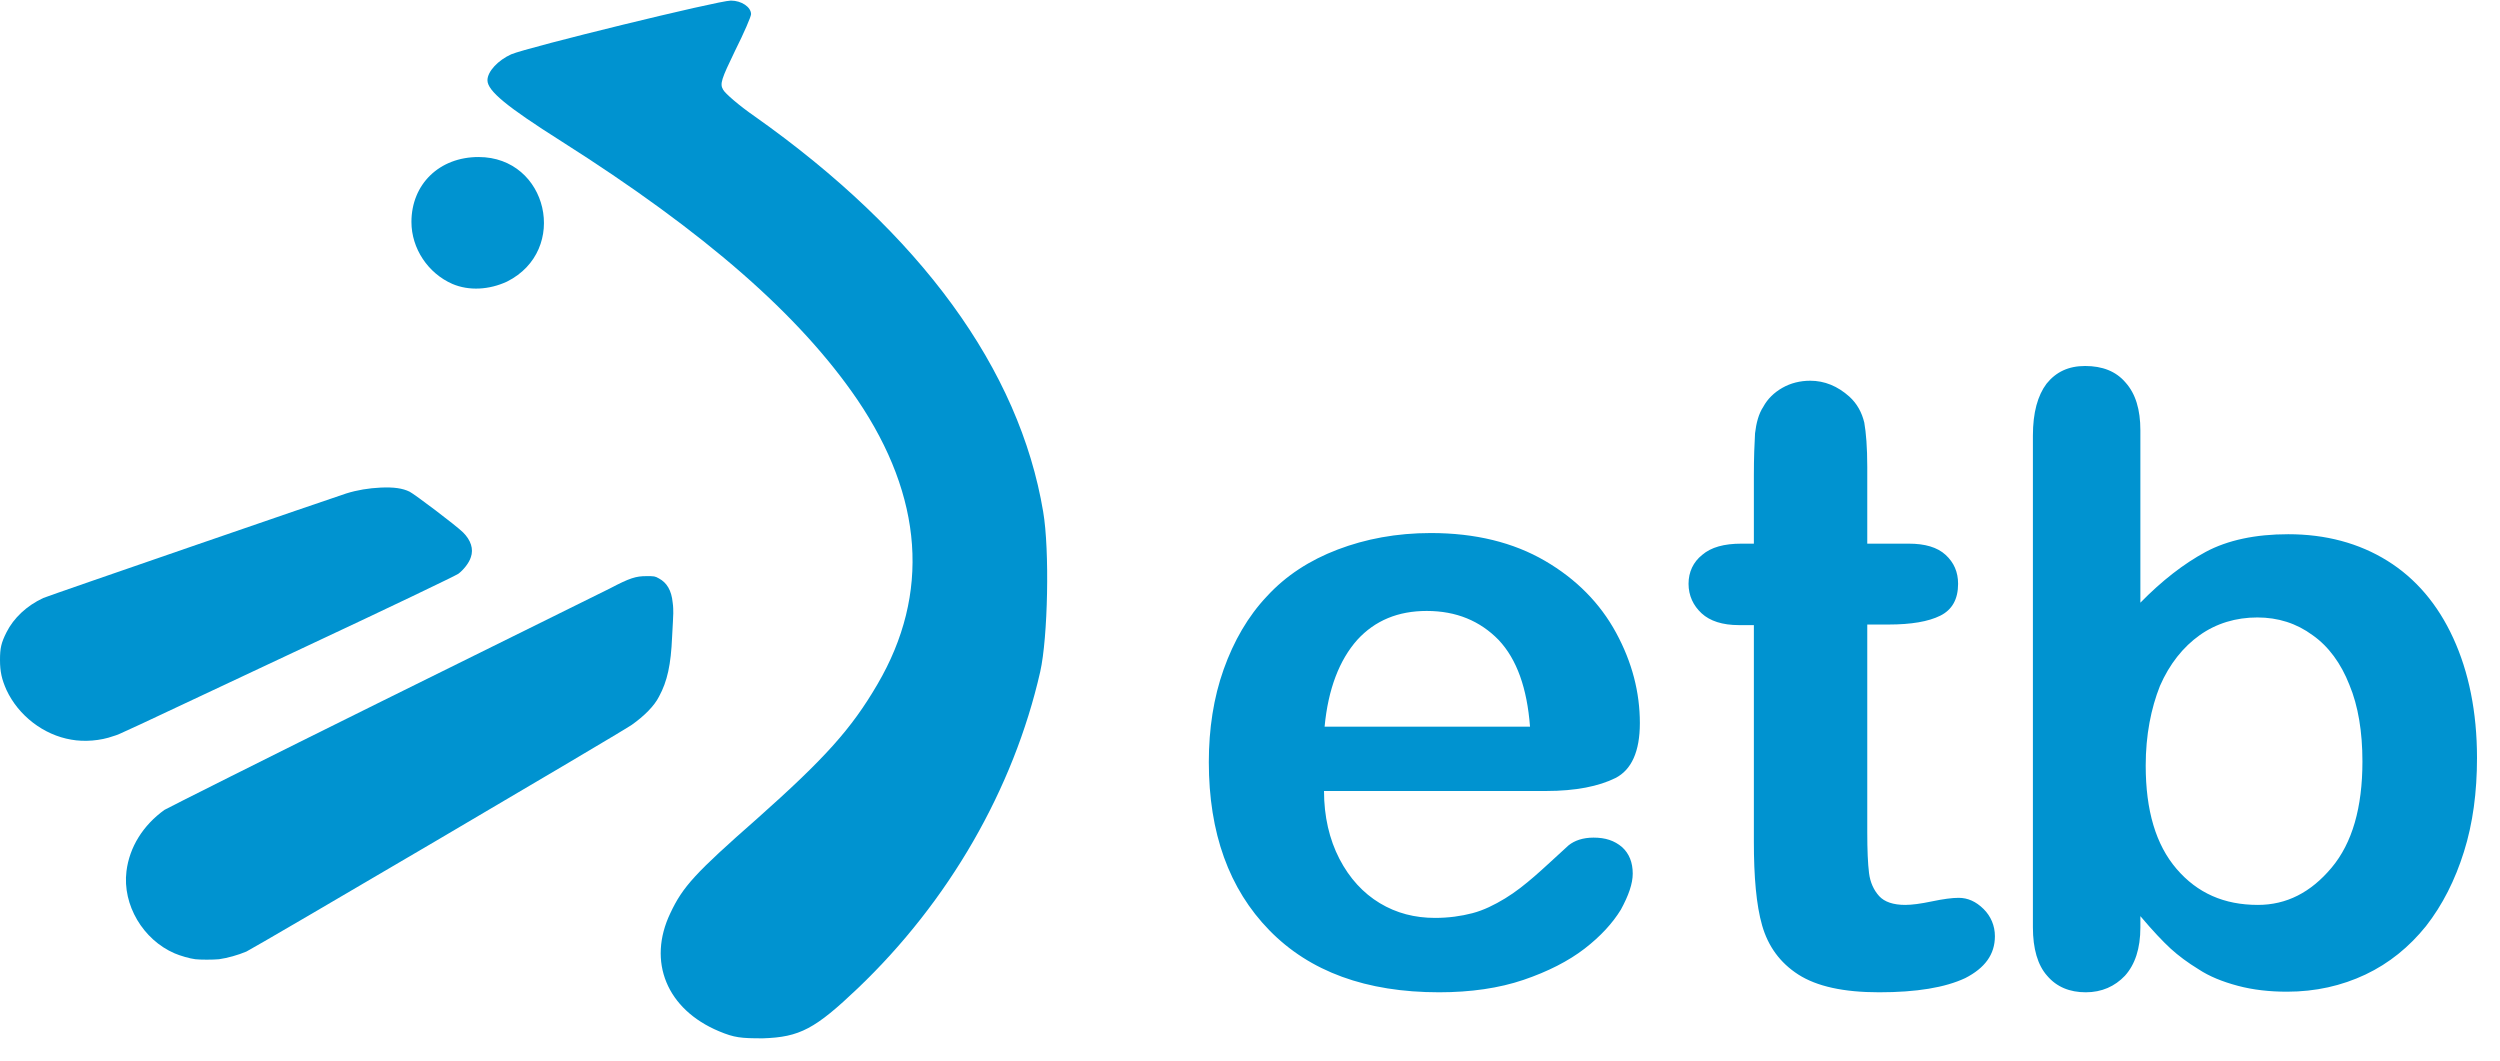
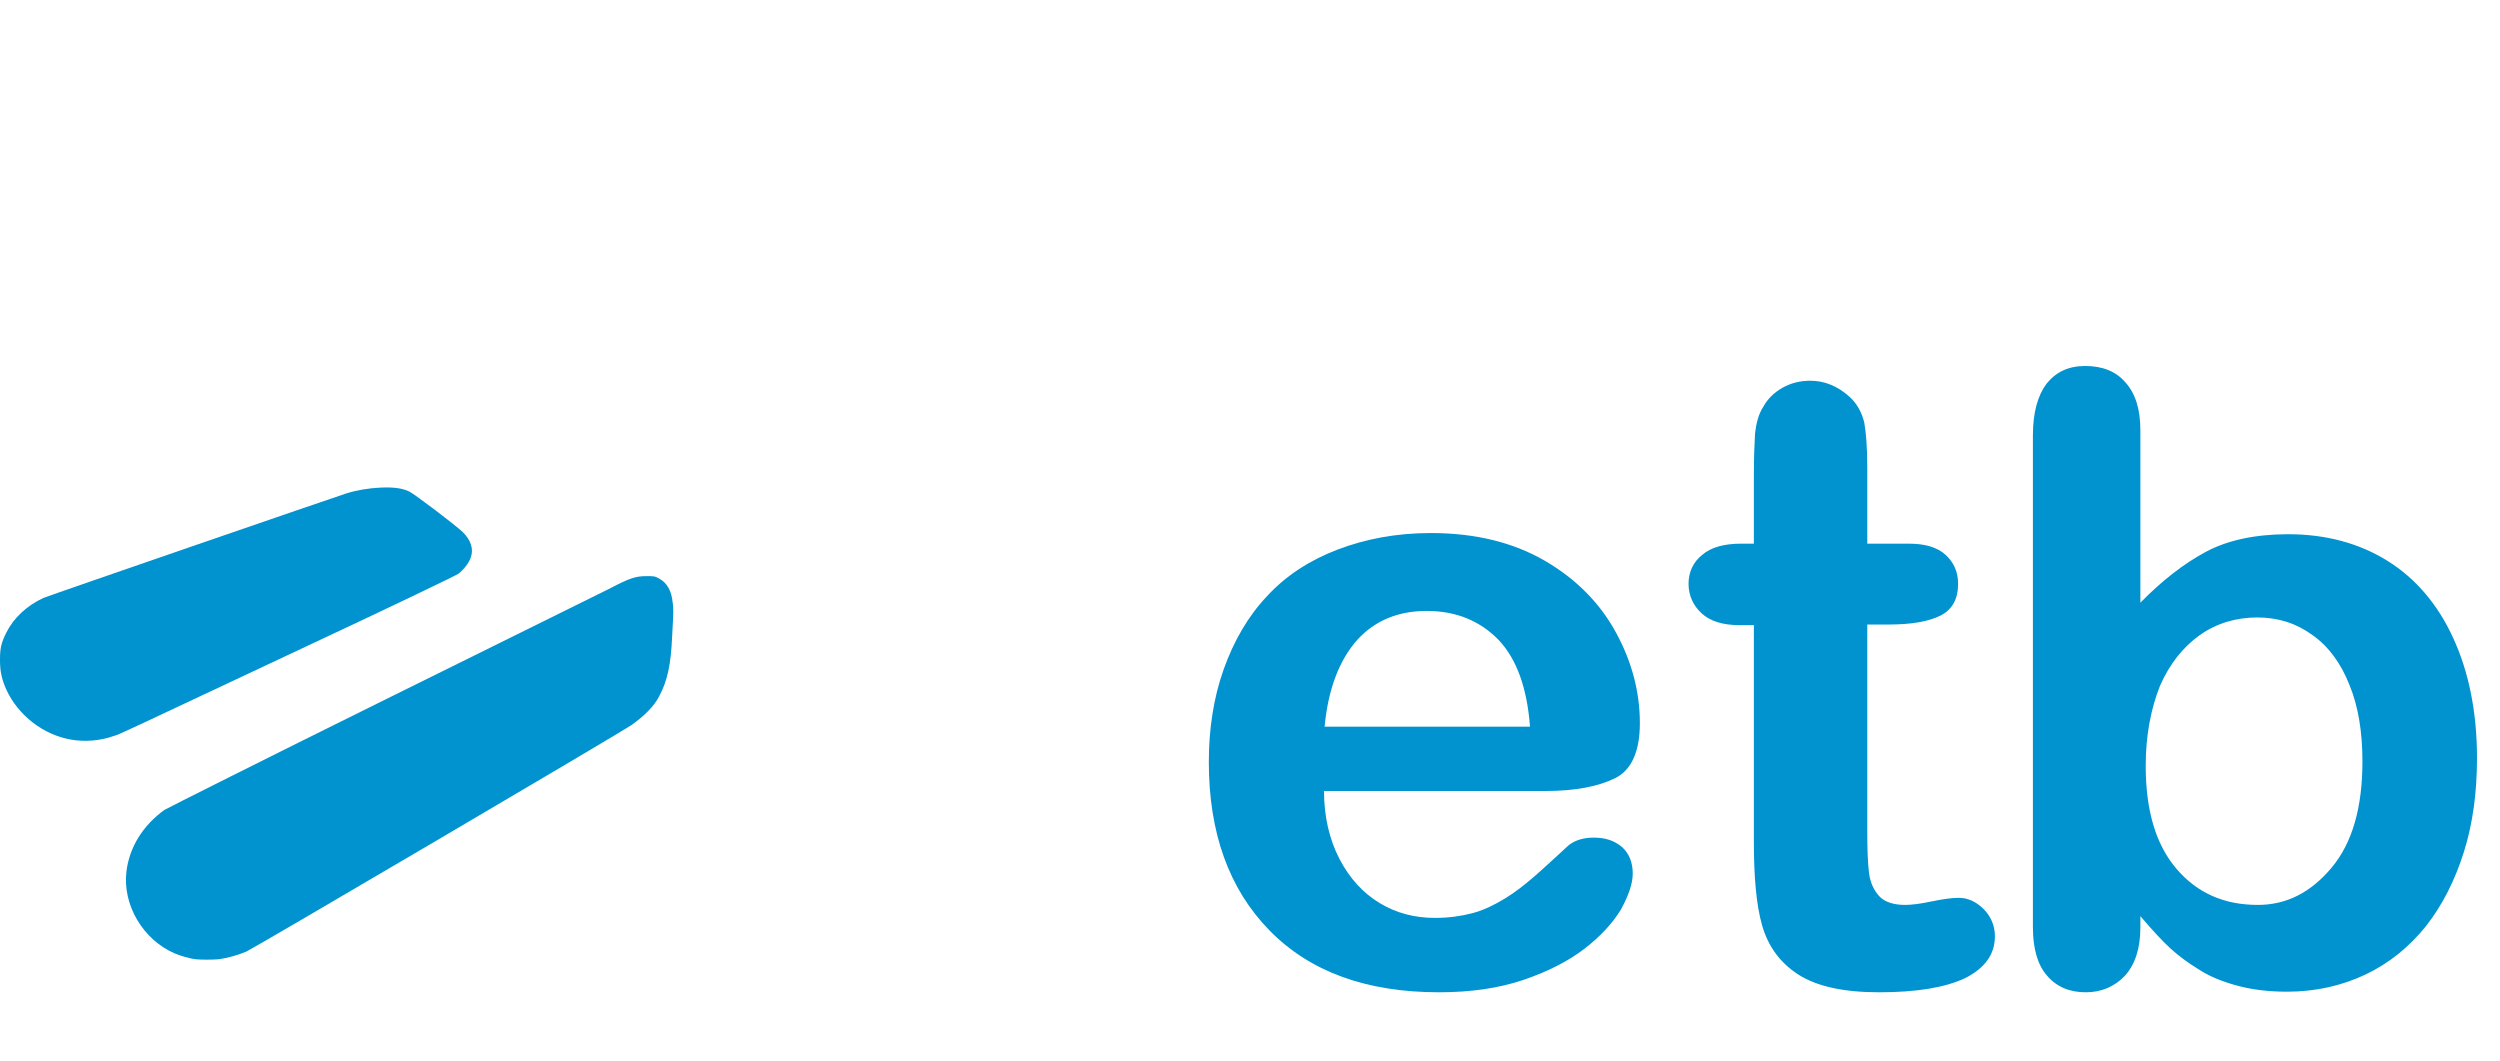
<svg xmlns="http://www.w3.org/2000/svg" width="106" height="45" viewBox="0 0 106 45" fill="none">
  <path d="M65.553 33.538H56.138C56.138 34.614 56.364 35.59 56.792 36.416C57.22 37.242 57.799 37.868 58.504 38.294C59.209 38.719 59.989 38.919 60.845 38.919C61.424 38.919 61.953 38.844 62.431 38.719C62.909 38.594 63.362 38.368 63.816 38.093C64.269 37.818 64.671 37.492 65.049 37.167C65.427 36.842 65.905 36.391 66.509 35.841C66.761 35.64 67.113 35.515 67.567 35.515C68.07 35.515 68.448 35.64 68.775 35.916C69.077 36.191 69.228 36.566 69.228 37.042C69.228 37.468 69.052 37.968 68.725 38.569C68.372 39.144 67.869 39.695 67.189 40.221C66.509 40.746 65.628 41.197 64.596 41.547C63.564 41.898 62.356 42.073 61.021 42.073C57.925 42.073 55.533 41.197 53.822 39.445C52.11 37.693 51.254 35.315 51.254 32.312C51.254 30.91 51.455 29.584 51.883 28.382C52.311 27.181 52.915 26.13 53.721 25.279C54.526 24.403 55.533 23.752 56.717 23.301C57.9 22.851 59.209 22.601 60.669 22.601C62.557 22.601 64.168 23.001 65.502 23.777C66.837 24.553 67.844 25.579 68.523 26.83C69.203 28.082 69.53 29.358 69.53 30.66C69.53 31.861 69.178 32.637 68.498 32.987C67.793 33.338 66.811 33.538 65.553 33.538ZM56.163 30.81H64.873C64.747 29.183 64.319 27.957 63.539 27.131C62.758 26.33 61.751 25.904 60.493 25.904C59.284 25.904 58.303 26.305 57.547 27.131C56.792 27.982 56.314 29.208 56.163 30.81ZM73.835 23.051H74.364V20.173C74.364 19.397 74.389 18.796 74.414 18.371C74.464 17.945 74.565 17.545 74.766 17.244C74.942 16.919 75.219 16.644 75.572 16.444C75.924 16.243 76.327 16.143 76.755 16.143C77.359 16.143 77.913 16.369 78.416 16.819C78.744 17.119 78.945 17.495 79.046 17.92C79.121 18.346 79.172 18.971 79.172 19.797V23.051H80.934C81.614 23.051 82.142 23.201 82.495 23.527C82.847 23.852 83.023 24.253 83.023 24.753C83.023 25.404 82.772 25.854 82.268 26.105C81.765 26.355 81.034 26.48 80.078 26.48H79.172V35.29C79.172 36.041 79.197 36.617 79.247 37.017C79.297 37.417 79.449 37.743 79.675 37.993C79.902 38.243 80.279 38.368 80.783 38.368C81.06 38.368 81.437 38.319 81.916 38.218C82.394 38.118 82.772 38.068 83.048 38.068C83.426 38.068 83.778 38.218 84.106 38.544C84.408 38.844 84.584 39.245 84.584 39.695C84.584 40.471 84.156 41.047 83.325 41.472C82.469 41.873 81.261 42.073 79.675 42.073C78.165 42.073 77.032 41.822 76.251 41.322C75.471 40.821 74.968 40.12 74.716 39.245C74.464 38.368 74.364 37.167 74.364 35.691V26.505H73.734C73.029 26.505 72.501 26.33 72.148 26.005C71.796 25.679 71.594 25.254 71.594 24.753C71.594 24.253 71.796 23.827 72.173 23.527C72.551 23.201 73.105 23.051 73.835 23.051ZM90.752 18.246V25.554C91.658 24.628 92.589 23.902 93.521 23.401C94.452 22.901 95.635 22.651 97.02 22.651C98.606 22.651 100.016 23.026 101.224 23.777C102.432 24.528 103.364 25.629 104.018 27.056C104.673 28.482 105.025 30.184 105.025 32.136C105.025 33.588 104.849 34.915 104.471 36.116C104.094 37.317 103.565 38.368 102.86 39.27C102.155 40.146 101.299 40.846 100.292 41.322C99.285 41.797 98.178 42.048 96.97 42.048C96.24 42.048 95.535 41.973 94.88 41.797C94.226 41.622 93.672 41.397 93.219 41.097C92.766 40.821 92.363 40.521 92.035 40.221C91.708 39.92 91.28 39.47 90.752 38.844V39.32C90.752 40.221 90.525 40.896 90.097 41.372C89.669 41.822 89.115 42.073 88.436 42.073C87.756 42.073 87.202 41.847 86.799 41.372C86.397 40.921 86.195 40.221 86.195 39.32V18.471C86.195 17.495 86.397 16.769 86.774 16.268C87.177 15.768 87.706 15.518 88.41 15.518C89.141 15.518 89.719 15.743 90.122 16.218C90.55 16.694 90.752 17.37 90.752 18.246ZM90.978 32.462C90.978 34.364 91.406 35.816 92.287 36.842C93.168 37.868 94.301 38.368 95.736 38.368C96.944 38.368 97.977 37.843 98.858 36.792C99.739 35.741 100.167 34.239 100.167 32.287C100.167 31.035 99.99 29.934 99.613 29.033C99.26 28.132 98.732 27.406 98.052 26.93C97.372 26.43 96.592 26.18 95.711 26.18C94.805 26.18 93.974 26.43 93.269 26.93C92.564 27.431 91.985 28.157 91.582 29.083C91.205 30.034 90.978 31.16 90.978 32.462Z" fill="#0093D0" />
-   <path d="M30.486 43.725C28.27 42.799 27.44 40.772 28.422 38.719C28.95 37.593 29.479 37.017 32.097 34.715C34.967 32.162 36.099 30.91 37.207 29.008C39.448 25.179 39.146 21.074 36.351 16.945C33.909 13.366 29.907 9.862 23.79 5.982C21.499 4.531 20.668 3.855 20.668 3.404C20.668 3.029 21.121 2.553 21.675 2.303C22.38 2.003 30.461 0.025 30.989 0.025C31.442 0.025 31.845 0.301 31.845 0.601C31.845 0.701 31.543 1.402 31.166 2.153C30.587 3.354 30.511 3.554 30.662 3.805C30.738 3.955 31.342 4.48 31.996 4.931C39.045 9.912 43.224 15.668 44.231 21.7C44.508 23.327 44.432 27.031 44.105 28.483C42.972 33.463 40.228 38.219 36.376 41.898C34.564 43.625 33.909 43.975 32.349 44.025C31.417 44.025 31.14 44 30.486 43.725Z" fill="#0093D0" />
-   <path d="M19.182 12.039C18.15 11.589 17.445 10.538 17.445 9.411C17.445 7.81 18.628 6.658 20.29 6.658C23.235 6.658 24.142 10.613 21.498 11.939C20.743 12.29 19.887 12.34 19.182 12.039Z" fill="#0093D0" />
  <path d="M3.021 31.361C1.838 31.161 0.78 30.335 0.277 29.259C0.076 28.808 0 28.483 0 27.982C0 27.482 0.05 27.257 0.277 26.806C0.579 26.205 1.133 25.68 1.838 25.354C2.064 25.254 14.198 21.075 14.676 20.924C15.155 20.774 15.633 20.699 16.136 20.674C16.69 20.649 17.068 20.699 17.37 20.849C17.571 20.949 19.334 22.276 19.636 22.576C19.963 22.902 20.089 23.277 19.963 23.628C19.887 23.878 19.636 24.178 19.434 24.328C19.334 24.403 16.464 25.78 13.04 27.382C4.833 31.236 5.135 31.111 4.808 31.211C4.254 31.411 3.575 31.461 3.021 31.361Z" fill="#0093D0" />
  <path d="M8.282 40.671C8.056 40.646 7.628 40.521 7.401 40.421C6.067 39.845 5.186 38.369 5.362 36.942C5.488 35.916 6.067 34.99 6.973 34.339C7.099 34.264 11.228 32.187 16.187 29.734C21.146 27.281 25.501 25.128 25.854 24.953C26.71 24.503 26.961 24.428 27.415 24.428C27.742 24.428 27.767 24.428 27.943 24.528C28.27 24.703 28.472 25.028 28.522 25.554C28.547 25.704 28.547 25.904 28.547 26.005C28.547 26.105 28.522 26.555 28.497 27.006C28.447 28.182 28.296 28.883 27.943 29.534C27.742 29.934 27.314 30.36 26.785 30.735C26.156 31.16 10.775 40.196 10.447 40.346C10.095 40.496 9.642 40.621 9.289 40.671C9.038 40.696 8.484 40.696 8.282 40.671Z" fill="#0093D0" />
</svg>